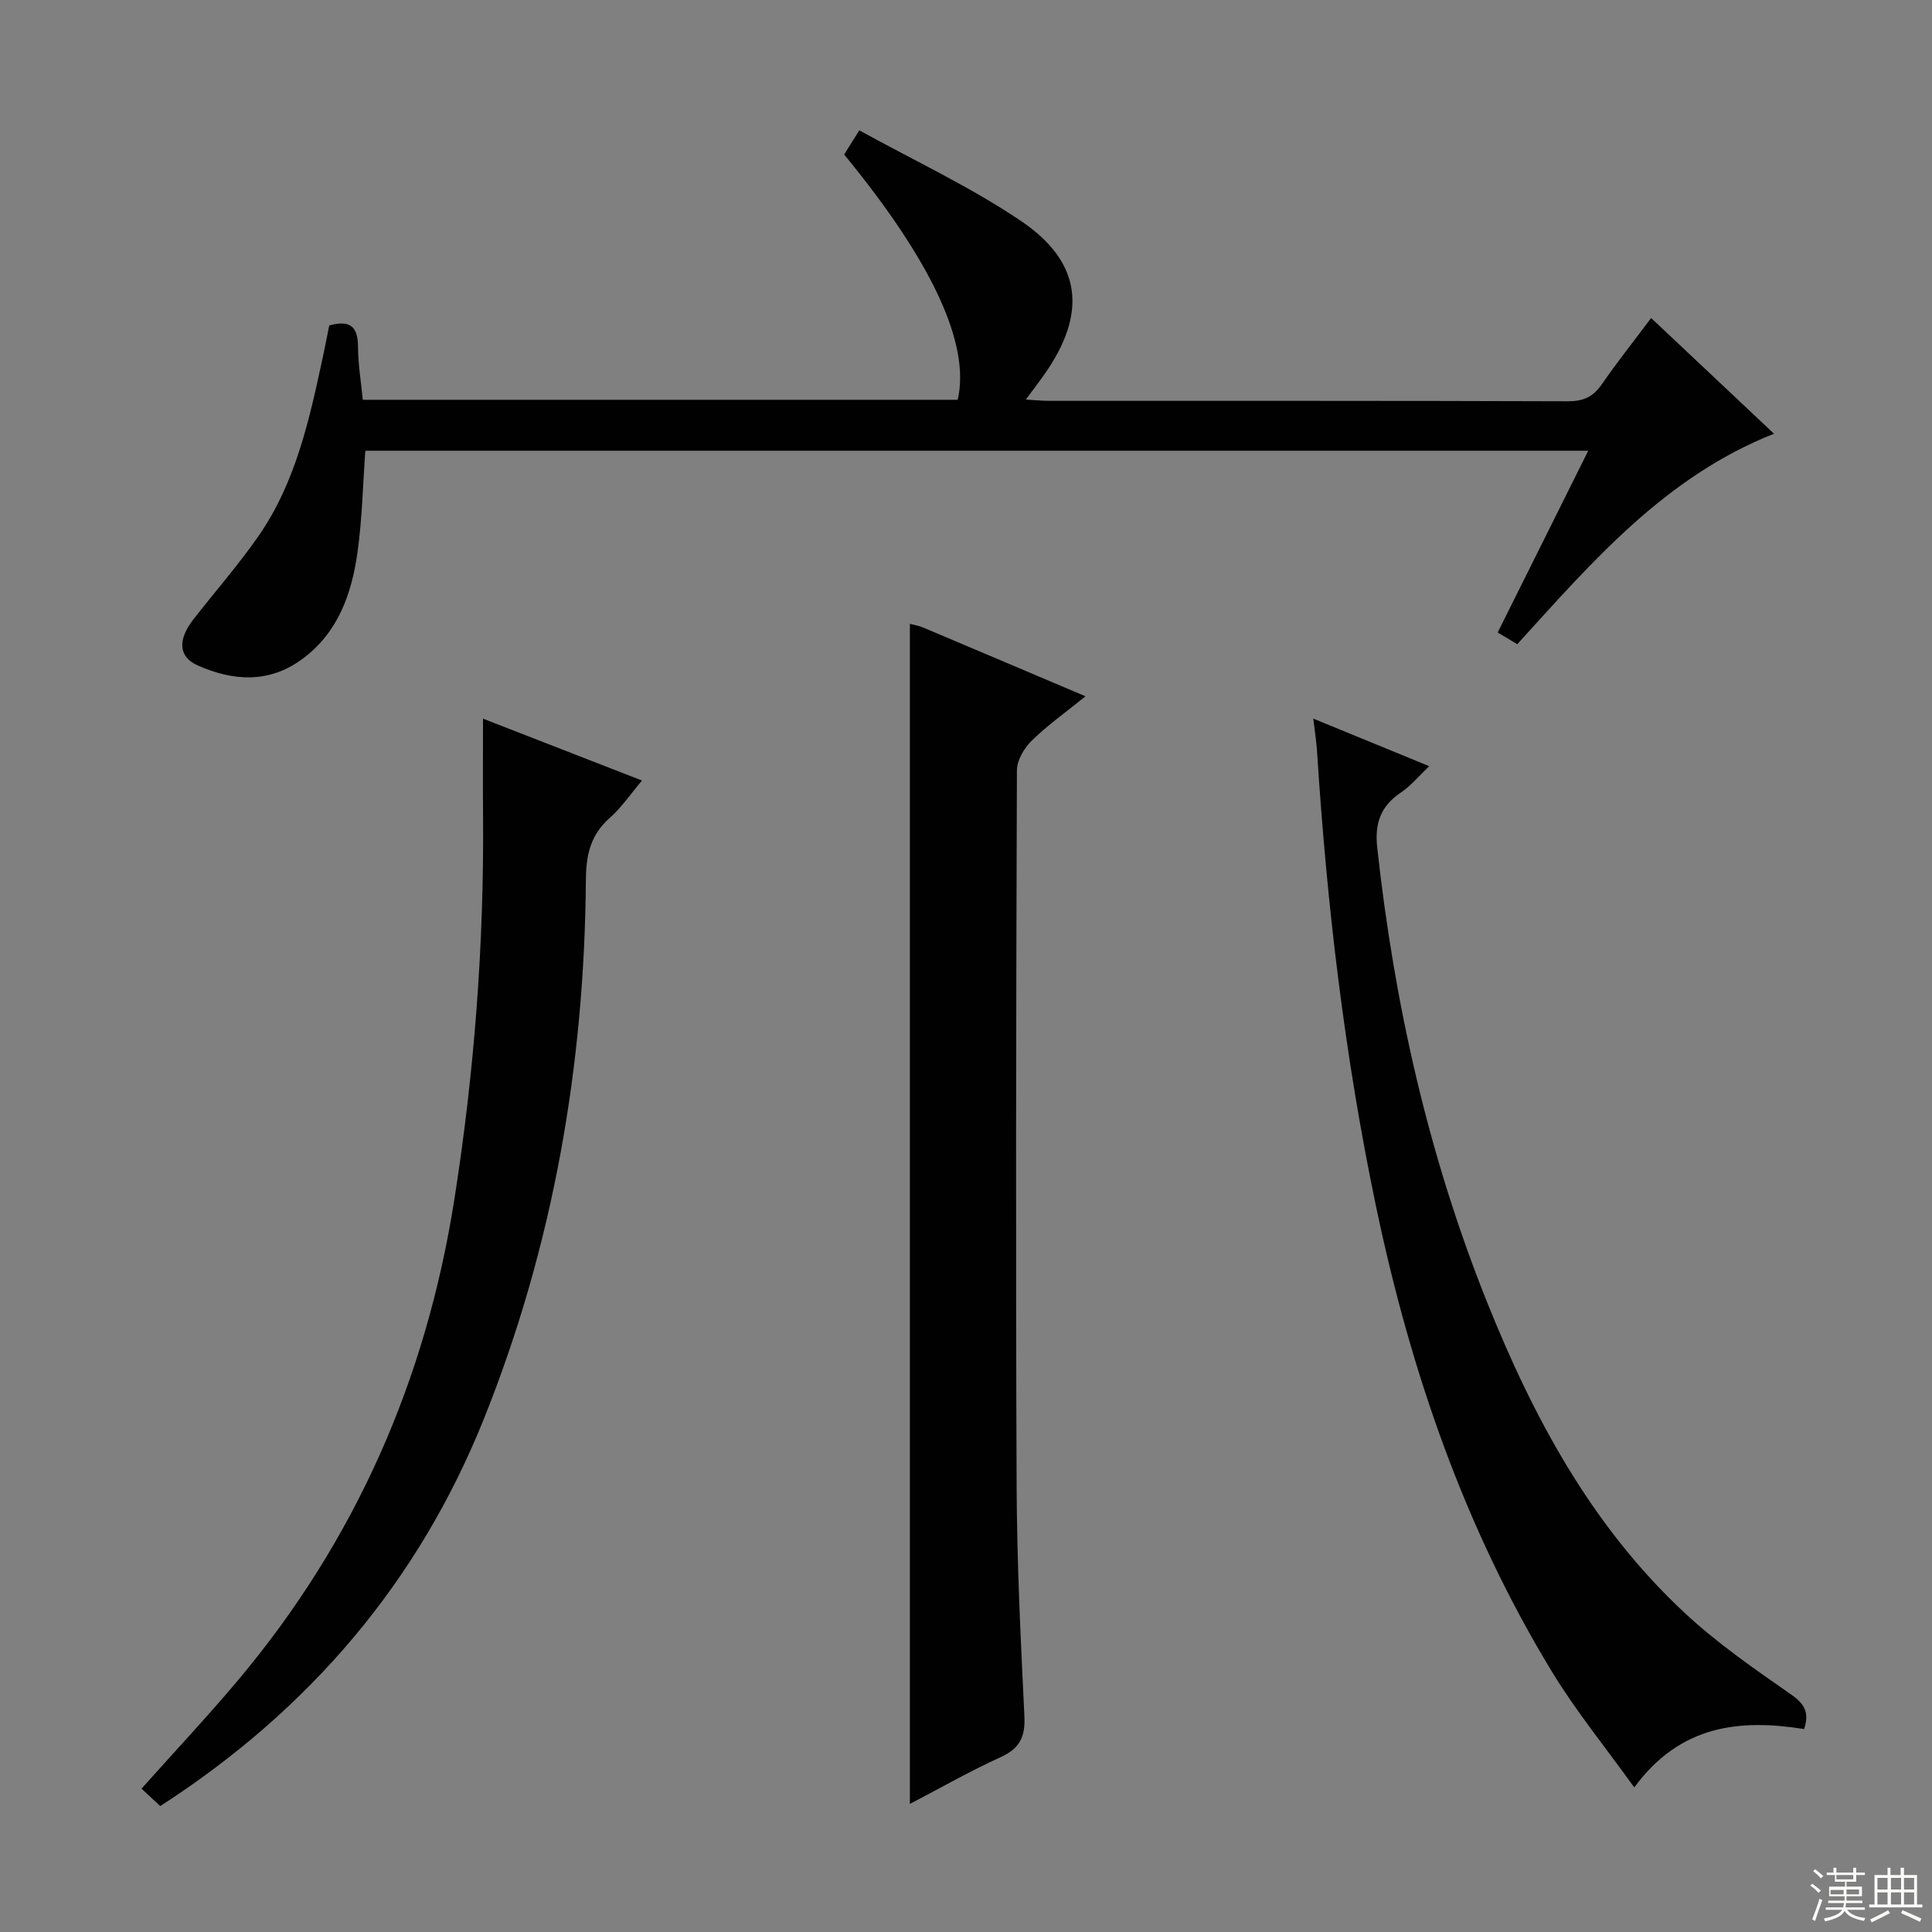
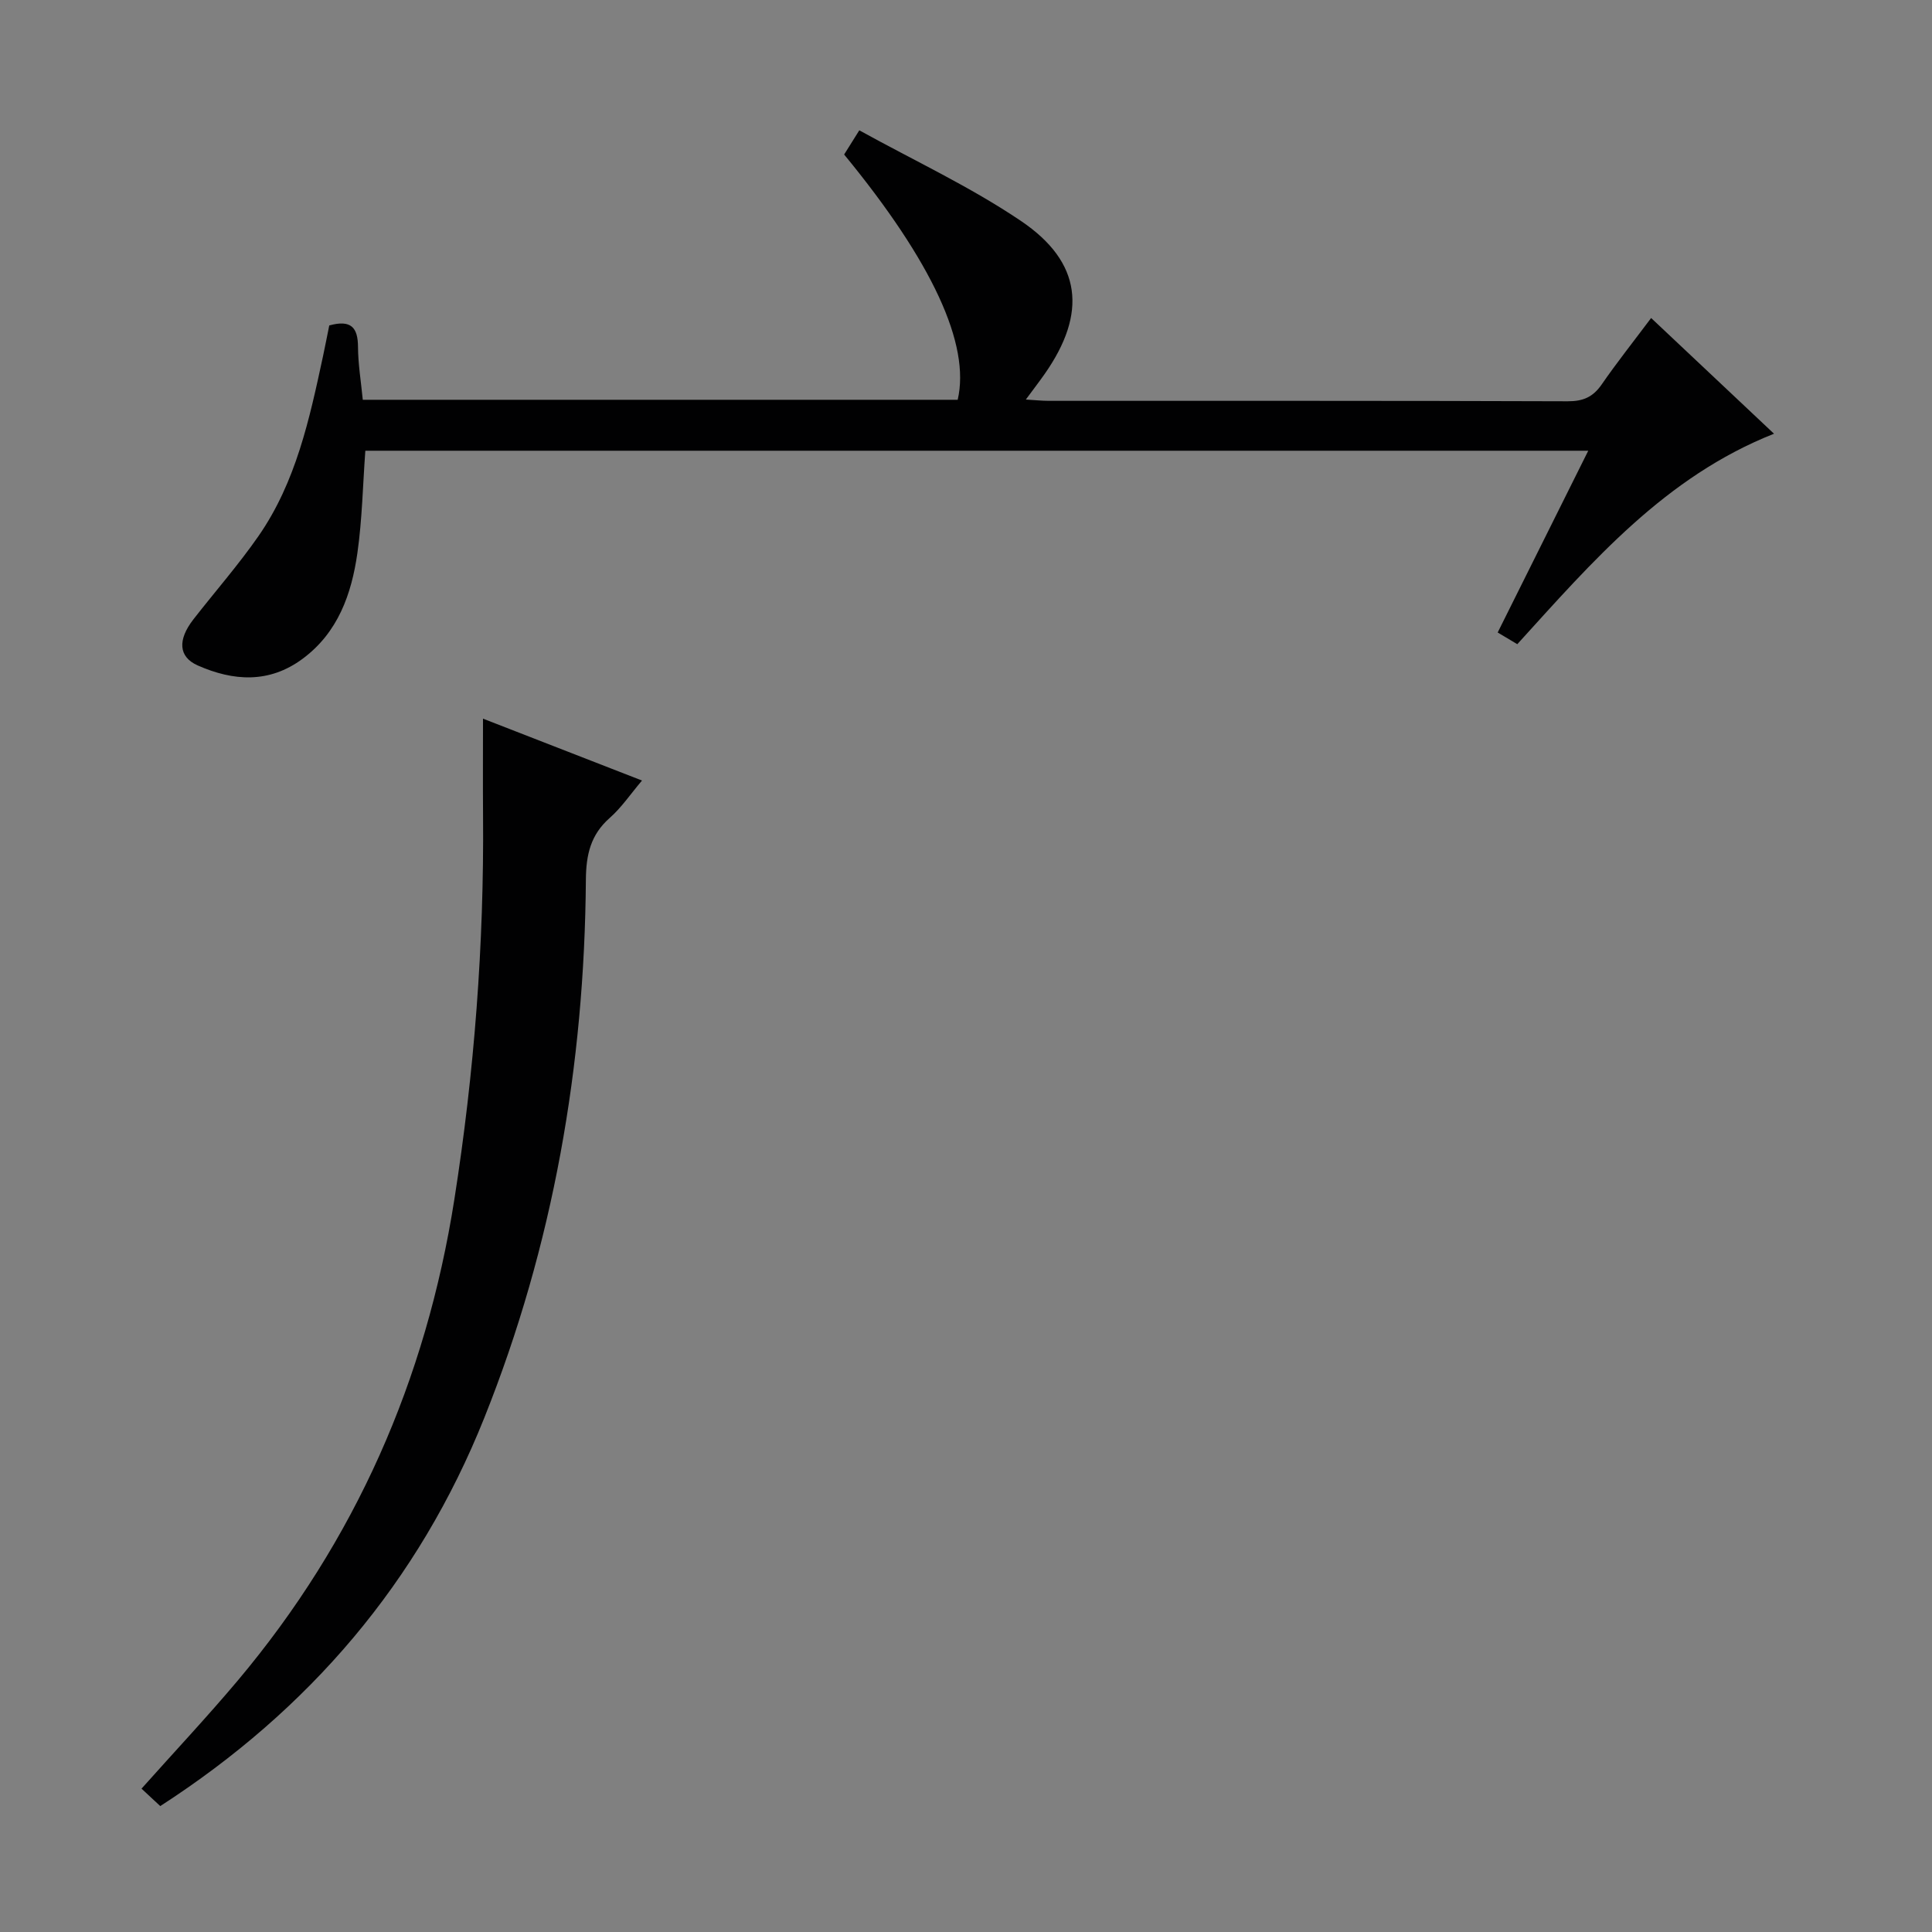
<svg xmlns="http://www.w3.org/2000/svg" enable-background="new 0 0 400 400" viewBox="0 0 400 400">
  <rect x="0" y="0" width="400" height="400" fill="#808080" stroke="none" />
  <g fill="#010102">
    <path d="m68.17 67.38c4.57-1.26 5.92.49 5.95 4.4.02 3.6.62 7.2.99 10.99h123.17c2.66-11.43-5.22-28.52-23.51-50.78.77-1.23 1.61-2.58 3.14-5.01 11.32 6.26 22.96 11.67 33.46 18.76 12.65 8.54 13.73 19.1 4.93 31.67-1.13 1.61-2.33 3.17-3.91 5.31 1.96.12 3.36.27 4.75.27 35.82.01 71.64-.04 107.45.09 3.2.01 5.23-.89 7.02-3.48 3.11-4.5 6.52-8.8 10.24-13.76 8.54 8.04 16.83 15.85 25.44 23.96-22.52 8.91-37.54 26.39-53.15 43.57-1.31-.78-2.53-1.51-4.06-2.42 6.26-12.56 12.38-24.84 18.75-37.63-84.85 0-168.9 0-253.19 0-.52 7.04-.65 14.15-1.64 21.14-1.21 8.52-4.01 16.51-11.37 21.95-6.92 5.12-14.33 4.62-21.7 1.36-3.99-1.77-4.18-5.29-.9-9.52 4.49-5.77 9.34-11.29 13.5-17.28 7.75-11.17 10.55-24.23 13.35-37.24.45-2.1.85-4.21 1.29-6.35z" />
-     <path d="m188.38 373.48c0-81.96 0-163.03 0-244.32.84.22 1.81.37 2.69.74 10.99 4.63 21.97 9.3 33.67 14.26-4.12 3.34-7.89 6.01-11.15 9.2-1.56 1.53-3.04 4.06-3.05 6.14-.17 49.33-.26 98.66-.06 147.99.06 15.96.84 31.92 1.61 47.86.2 4.23-.95 6.65-4.9 8.44-6.29 2.86-12.32 6.31-18.81 9.69z" />
-     <path d="m271.9 148.78c8.15 3.34 15.66 6.43 24.01 9.85-2.17 2.06-3.81 4.07-5.88 5.46-4.2 2.82-5.44 6.39-4.89 11.41 3.54 32.33 10.59 63.75 22.72 94.04 9.63 24.04 21.72 46.46 40.84 64.31 6.77 6.32 14.5 11.66 22.12 16.97 2.84 1.98 3.81 3.76 2.71 7.16-13.32-2.11-25.65-.89-35.17 12.09-5.93-8.26-11.99-15.68-16.94-23.79-18.18-29.82-29.37-62.38-36.51-96.42-6.52-31.1-10.21-62.58-12.23-94.28-.12-1.97-.44-3.92-.78-6.8z" />
    <path d="m33.18 373.93c-1.34-1.24-2.52-2.35-3.88-3.61 6.76-7.58 13.56-14.82 19.95-22.41 24.33-28.95 38.95-62.22 44.82-99.59 4.14-26.36 6.16-52.8 5.94-79.45-.05-6.47-.01-12.95-.01-20.08 11.09 4.31 21.69 8.44 32.92 12.81-2.39 2.82-4.25 5.6-6.68 7.74-3.99 3.51-4.9 7.66-4.94 12.83-.29 38.38-6.74 75.65-21.04 111.4-13.6 33.99-36.23 60.43-67.08 80.36z" />
  </g>
-   <path d="m374.8 390.4.4-.4c.7.5 1.3 1 1.8 1.4l-.5.5c-.5-.6-1.1-1.1-1.7-1.5zm1 7.3-.6-.3c.5-1.4 1.1-2.8 1.5-4.3.2.1.4.2.6.3-.5 1.3-1 2.8-1.5 4.3zm-.4-10.3.4-.4c.4.3 1 .8 1.7 1.4l-.5.5c-.4-.5-1-1-1.6-1.5zm2.5.3h1.7v-1h.6v1h3.5v-1h.6v1h1.8v.5h-1.8v1.4h-2v1h3.2v2h-3.2v.9h3.3v.5h-3.4c0 .3-.1.6-.1.9h4v.5h-3.7c.7.9 1.9 1.5 3.8 1.7-.1.2-.2.4-.3.6-2.1-.4-3.5-1.1-4-2.1-.4 1-1.8 1.7-4 2.2-.1-.2-.2-.4-.3-.6 2.1-.4 3.4-1 3.8-1.8h-3.4v-.5h3.6c.1-.3.1-.6.2-.9h-3.3v-.5h3.4c0-.3 0-.6 0-.9h-3.2v-2h3.3v-1h-2.1v-1.4h-1.7v-.5zm1.1 3.5v1h2.7c0-.3 0-.4 0-.4 0-.1 0-.2 0-.2 0-.1 0-.2 0-.3h-2.7zm1.2-3v.9h3.5v-.9zm4.7 3h-2.6v.6.4h2.6z" fill="#fbfcfa" />
-   <path d="m393.6 386.7h.6v1.5h2.7v6.1h1.1v.6h-11v-.6h1.1v-6.1h2.7v-1.5h.6v1.5h2.1v-1.5zm-2.7 8.8.4.6c-1.2.6-2.5 1.3-3.8 1.9-.1-.2-.2-.4-.3-.6 1.2-.6 2.5-1.2 3.7-1.9zm-2.2-6.7v2.4h2.1v-2.4zm0 3v2.5h2.1v-2.5zm2.8-3v2.4h2.1v-2.4zm0 3v2.5h2.1v-2.5zm6 6.1c-1.4-.7-2.7-1.3-3.9-1.8l.3-.6c1.5.6 2.7 1.2 3.9 1.7zm-1.2-9.1h-2.1v2.4h2.1zm-2.1 3v2.5h2.1v-2.5z" fill="#fbfcfa" />
</svg>